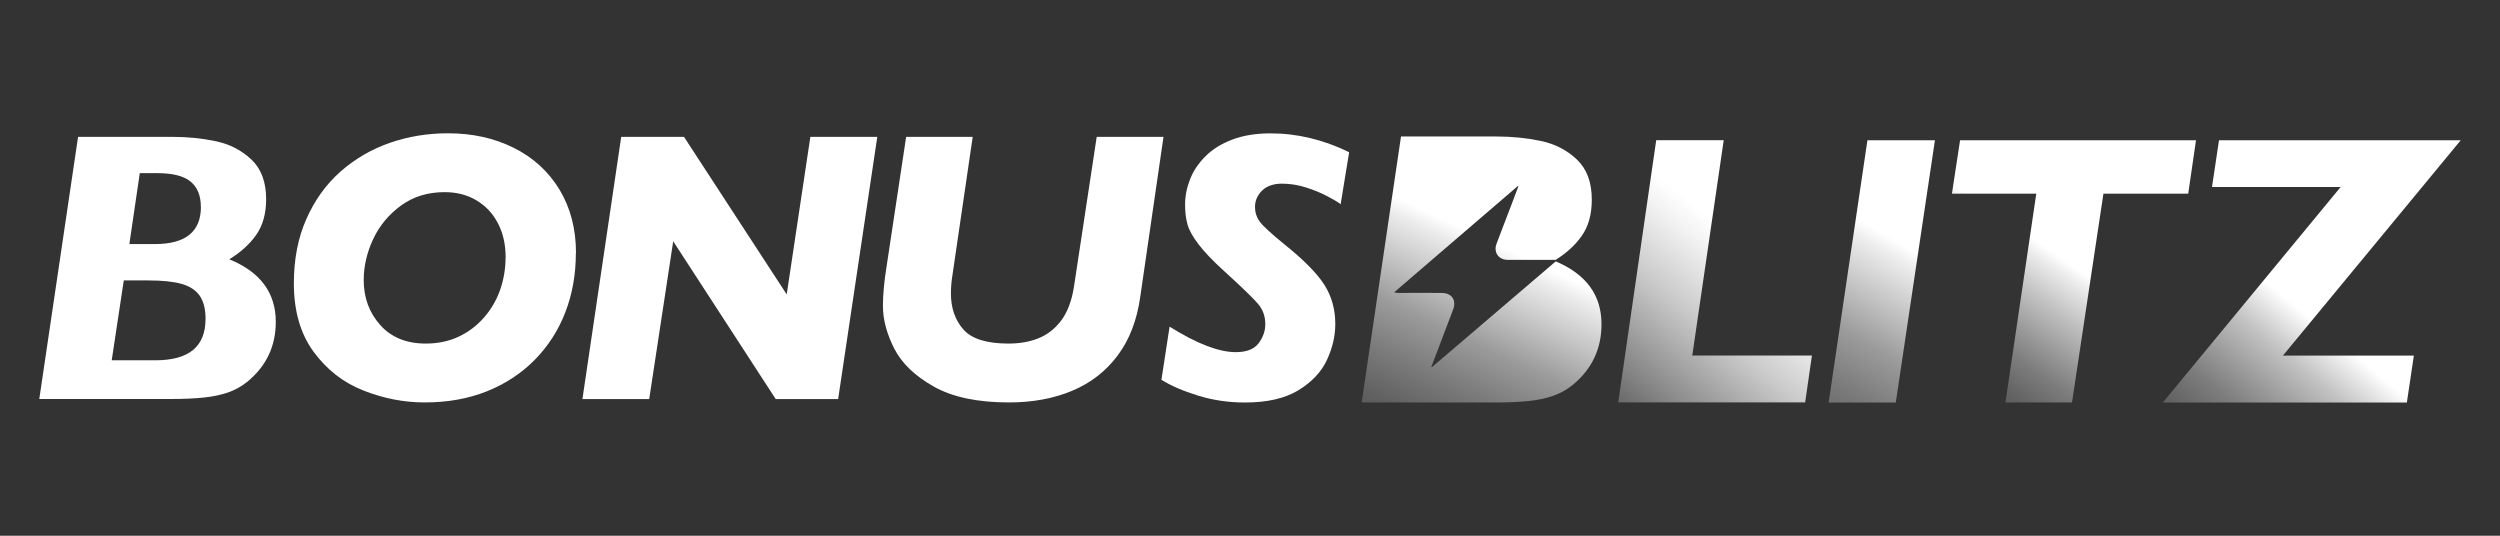
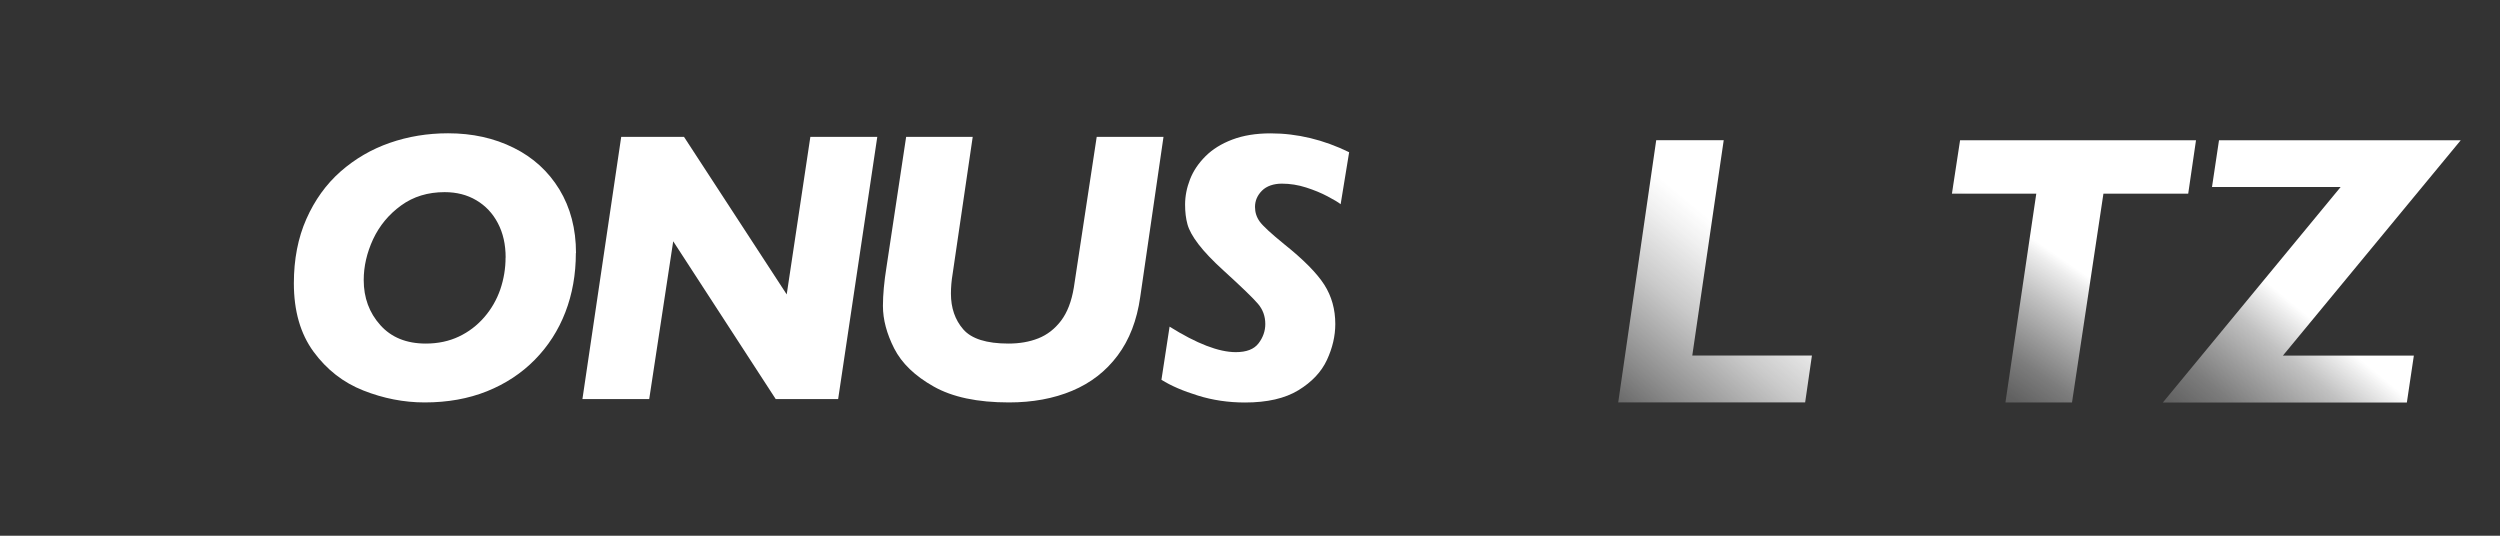
<svg xmlns="http://www.w3.org/2000/svg" xmlns:xlink="http://www.w3.org/1999/xlink" id="Layer_1" data-name="Layer 1" viewBox="0 0 350 75">
  <rect x="0" y="0" width="350" height="75" fill="#333333" stroke="none" />
  <defs>
    <style>      .cls-1 {        fill: url(#linear-gradient);      }      .cls-2 {        fill: #fff;      }      .cls-3 {        fill: url(#linear-gradient-3);      }      .cls-4 {        fill: url(#linear-gradient-4);      }      .cls-5 {        fill: url(#linear-gradient-2);      }      .cls-6 {        fill: url(#linear-gradient-5);      }    </style>
    <linearGradient id="linear-gradient" x1="221.53" y1="63.05" x2="261.5" y2="14.8" gradientUnits="userSpaceOnUse">
      <stop offset="0" stop-color="#fff" stop-opacity="0" />
      <stop offset="0" stop-color="#fff" stop-opacity=".01" />
      <stop offset=".22" stop-color="#fff" stop-opacity=".43" />
      <stop offset=".39" stop-color="#fff" stop-opacity=".74" />
      <stop offset=".52" stop-color="#fff" stop-opacity=".93" />
      <stop offset=".58" stop-color="#fff" />
    </linearGradient>
    <linearGradient id="linear-gradient-2" x1="237.58" y1="82.08" x2="274.23" y2="19.53" gradientUnits="userSpaceOnUse">
      <stop offset="0" stop-color="#fff" stop-opacity="0" />
      <stop offset=".11" stop-color="#fff" stop-opacity=".01" />
      <stop offset=".21" stop-color="#fff" stop-opacity=".06" />
      <stop offset=".3" stop-color="#fff" stop-opacity=".13" />
      <stop offset=".39" stop-color="#fff" stop-opacity=".23" />
      <stop offset=".48" stop-color="#fff" stop-opacity=".36" />
      <stop offset=".57" stop-color="#fff" stop-opacity=".51" />
      <stop offset=".65" stop-color="#fff" stop-opacity=".7" />
      <stop offset=".74" stop-color="#fff" stop-opacity=".91" />
      <stop offset=".77" stop-color="#fff" />
    </linearGradient>
    <linearGradient id="linear-gradient-3" x1="261.69" y1="67.86" x2="306.8" y2="2.34" gradientUnits="userSpaceOnUse">
      <stop offset="0" stop-color="#fff" stop-opacity="0" />
      <stop offset=".08" stop-color="#fff" stop-opacity=".01" />
      <stop offset=".14" stop-color="#fff" stop-opacity=".06" />
      <stop offset=".2" stop-color="#fff" stop-opacity=".13" />
      <stop offset=".27" stop-color="#fff" stop-opacity=".23" />
      <stop offset=".33" stop-color="#fff" stop-opacity=".36" />
      <stop offset=".38" stop-color="#fff" stop-opacity=".51" />
      <stop offset=".44" stop-color="#fff" stop-opacity=".7" />
      <stop offset=".5" stop-color="#fff" stop-opacity=".91" />
      <stop offset=".52" stop-color="#fff" />
    </linearGradient>
    <linearGradient id="linear-gradient-4" x1="291.96" y1="76.58" x2="348.94" y2="7.52" gradientUnits="userSpaceOnUse">
      <stop offset="0" stop-color="#fff" stop-opacity="0" />
      <stop offset=".07" stop-color="#fff" stop-opacity=".01" />
      <stop offset=".14" stop-color="#fff" stop-opacity=".06" />
      <stop offset=".2" stop-color="#fff" stop-opacity=".13" />
      <stop offset=".26" stop-color="#fff" stop-opacity=".23" />
      <stop offset=".32" stop-color="#fff" stop-opacity=".36" />
      <stop offset=".37" stop-color="#fff" stop-opacity=".51" />
      <stop offset=".43" stop-color="#fff" stop-opacity=".7" />
      <stop offset=".48" stop-color="#fff" stop-opacity=".91" />
      <stop offset=".5" stop-color="#fff" />
    </linearGradient>
    <linearGradient id="linear-gradient-5" x1="187.25" y1="82.34" x2="216.56" y2="20" xlink:href="#linear-gradient-2" />
  </defs>
  <g>
-     <path class="cls-2" d="M38.61,45.06c0,3.42-1.34,6.23-4.03,8.42-.79,.63-1.69,1.13-2.67,1.47-.99,.34-2.13,.58-3.42,.71-1.29,.13-2.83,.2-4.63,.2H5.5L10.93,19.16h13.19c2.12,0,4.15,.2,6.09,.61,1.94,.41,3.6,1.26,4.98,2.56,1.38,1.3,2.07,3.15,2.07,5.55,0,2.03-.47,3.7-1.4,5.02-.94,1.32-2.19,2.45-3.76,3.4,4.34,1.77,6.51,4.69,6.51,8.77Zm-9.83-.37c0-1.4-.27-2.48-.81-3.27-.54-.78-1.38-1.34-2.53-1.67-1.15-.33-2.71-.49-4.69-.49h-3.42l-1.69,11.18h6.14c4.66,0,6.99-1.92,6.99-5.75Zm-.66-15.73c0-1.57-.48-2.75-1.44-3.54-.96-.79-2.52-1.18-4.67-1.18h-2.44l-1.46,9.93h3.58c4.29,0,6.44-1.74,6.44-5.22Z" />
    <path class="cls-2" d="M80.62,35.42c0,2.98-.49,5.75-1.47,8.29-.98,2.54-2.41,4.76-4.28,6.66-1.87,1.9-4.11,3.37-6.7,4.41-2.6,1.04-5.5,1.56-8.71,1.56-2.91,0-5.78-.56-8.59-1.67-2.82-1.11-5.14-2.93-6.98-5.44-1.84-2.52-2.75-5.71-2.75-9.57,0-3.35,.58-6.36,1.75-9s2.76-4.86,4.79-6.65c2.03-1.78,4.33-3.12,6.89-4.01,2.56-.89,5.28-1.34,8.16-1.34,3.39,0,6.45,.67,9.18,2.03,2.73,1.35,4.86,3.3,6.41,5.84,1.54,2.54,2.32,5.51,2.32,8.9Zm-9.83,.64c0-1.84-.36-3.44-1.09-4.82-.72-1.38-1.73-2.44-3.01-3.2-1.28-.76-2.76-1.14-4.44-1.14-2.35,0-4.38,.62-6.1,1.87-1.72,1.25-3.02,2.82-3.91,4.71-.88,1.9-1.32,3.81-1.32,5.73,0,2.47,.77,4.57,2.32,6.3,1.54,1.73,3.67,2.59,6.37,2.59,1.71,0,3.26-.33,4.63-.98,1.38-.65,2.56-1.56,3.56-2.71,1-1.16,1.74-2.45,2.24-3.89,.49-1.44,.74-2.93,.74-4.46Z" />
    <path class="cls-2" d="M122.82,19.16l-5.48,36.71h-8.74l-14.35-22.09-3.36,22.09h-9.35l5.43-36.71h8.79l14.38,22.06,3.31-22.06h9.38Z" />
    <path class="cls-2" d="M162.89,19.16l-3.26,22.43c-.46,3.25-1.51,5.98-3.16,8.18-1.65,2.21-3.77,3.85-6.37,4.94-2.6,1.09-5.54,1.63-8.85,1.63-4.4,0-7.91-.74-10.54-2.23-2.63-1.48-4.47-3.26-5.52-5.32-1.05-2.07-1.58-4.05-1.58-5.96,0-1.57,.17-3.39,.5-5.45l2.75-18.22h9.32l-2.81,19.17c-.16,.95-.24,1.88-.24,2.78,0,2,.57,3.66,1.72,4.99,1.15,1.33,3.26,2,6.33,2,1.55,0,2.95-.24,4.18-.73,1.24-.49,2.3-1.31,3.18-2.46,.88-1.16,1.48-2.71,1.8-4.67l3.2-21.08h9.32Z" />
    <path class="cls-2" d="M188.88,21.31l-1.19,7.28c-.33-.27-.94-.63-1.83-1.1-.88-.47-1.88-.88-3-1.24-1.12-.36-2.26-.54-3.4-.54s-2.13,.33-2.78,.98c-.65,.65-.98,1.41-.98,2.28,0,.76,.22,1.44,.66,2.05,.44,.61,1.58,1.66,3.42,3.16,2.72,2.17,4.59,4.07,5.62,5.68s1.54,3.45,1.54,5.5c0,1.68-.39,3.35-1.17,5.03s-2.11,3.09-3.99,4.24c-1.88,1.15-4.38,1.72-7.48,1.72-2.31,0-4.51-.32-6.59-.97-2.08-.64-3.79-1.38-5.11-2.21l1.14-7.44c3.8,2.38,6.89,3.57,9.27,3.57,1.5,0,2.56-.41,3.19-1.24,.63-.83,.94-1.73,.94-2.7,0-1.08-.34-2.02-1.02-2.82-.68-.8-2.29-2.36-4.83-4.67-1.52-1.38-2.68-2.6-3.5-3.67s-1.33-2-1.55-2.81c-.22-.8-.33-1.72-.33-2.74,0-1.18,.23-2.36,.69-3.54s1.18-2.25,2.16-3.23c.98-.98,2.23-1.76,3.76-2.34,1.53-.58,3.31-.87,5.36-.87,3.73,0,7.4,.88,11.02,2.65Z" />
  </g>
  <g>
    <path class="cls-1" d="M253.67,49.77l-.95,6.57h-26.17l5.32-36.71h9.45l-4.4,30.14h16.74Z" />
-     <path class="cls-5" d="M270.89,19.64l-5.48,36.71h-9.4l5.43-36.71h9.45Z" />
    <path class="cls-3" d="M307.44,19.64l-1.09,7.47h-11.87l-4.4,29.24h-9.32l4.32-29.24h-11.81l1.14-7.47h33.03Z" />
    <path class="cls-4" d="M344.5,19.64l-24.89,30.14h18.33l-.98,6.57h-34.16l24.89-30.17h-18.01l.98-6.54h33.85Z" />
  </g>
-   <path class="cls-6" d="M217.82,36.58c-5.78,4.94-11.56,9.88-17.35,14.82-.03-.02-.05-.03-.08-.05,.37-.98,.74-1.96,1.12-2.94,.64-1.69,1.29-3.37,1.92-5.06,.5-1.33-.17-2.33-1.59-2.34-2.02-.02-4.05,0-6.07,0-.17,0-.34,0-.56-.11,5.76-4.95,11.52-9.9,17.29-14.86,.02,.02,.05,.04,.07,.06-.38,1-.75,2-1.13,2.99-.64,1.68-1.3,3.36-1.93,5.05-.44,1.2,.29,2.23,1.56,2.24,2.09,.01,4.17,0,6.26,0,.15,0,.31,0,.46,0,1.51-.94,2.73-2.05,3.64-3.34,.95-1.33,1.42-3.03,1.42-5.09,0-2.44-.7-4.31-2.1-5.63-1.4-1.32-3.08-2.18-5.05-2.59-1.97-.41-4.03-.62-6.18-.62h-13.38l-5.51,37.24h18.62c1.83,0,3.39-.07,4.7-.2,1.31-.13,2.46-.38,3.47-.73,1-.35,1.91-.85,2.71-1.49,2.72-2.22,4.08-5.07,4.08-8.54,0-4.07-2.15-7-6.42-8.8Z" />
</svg>